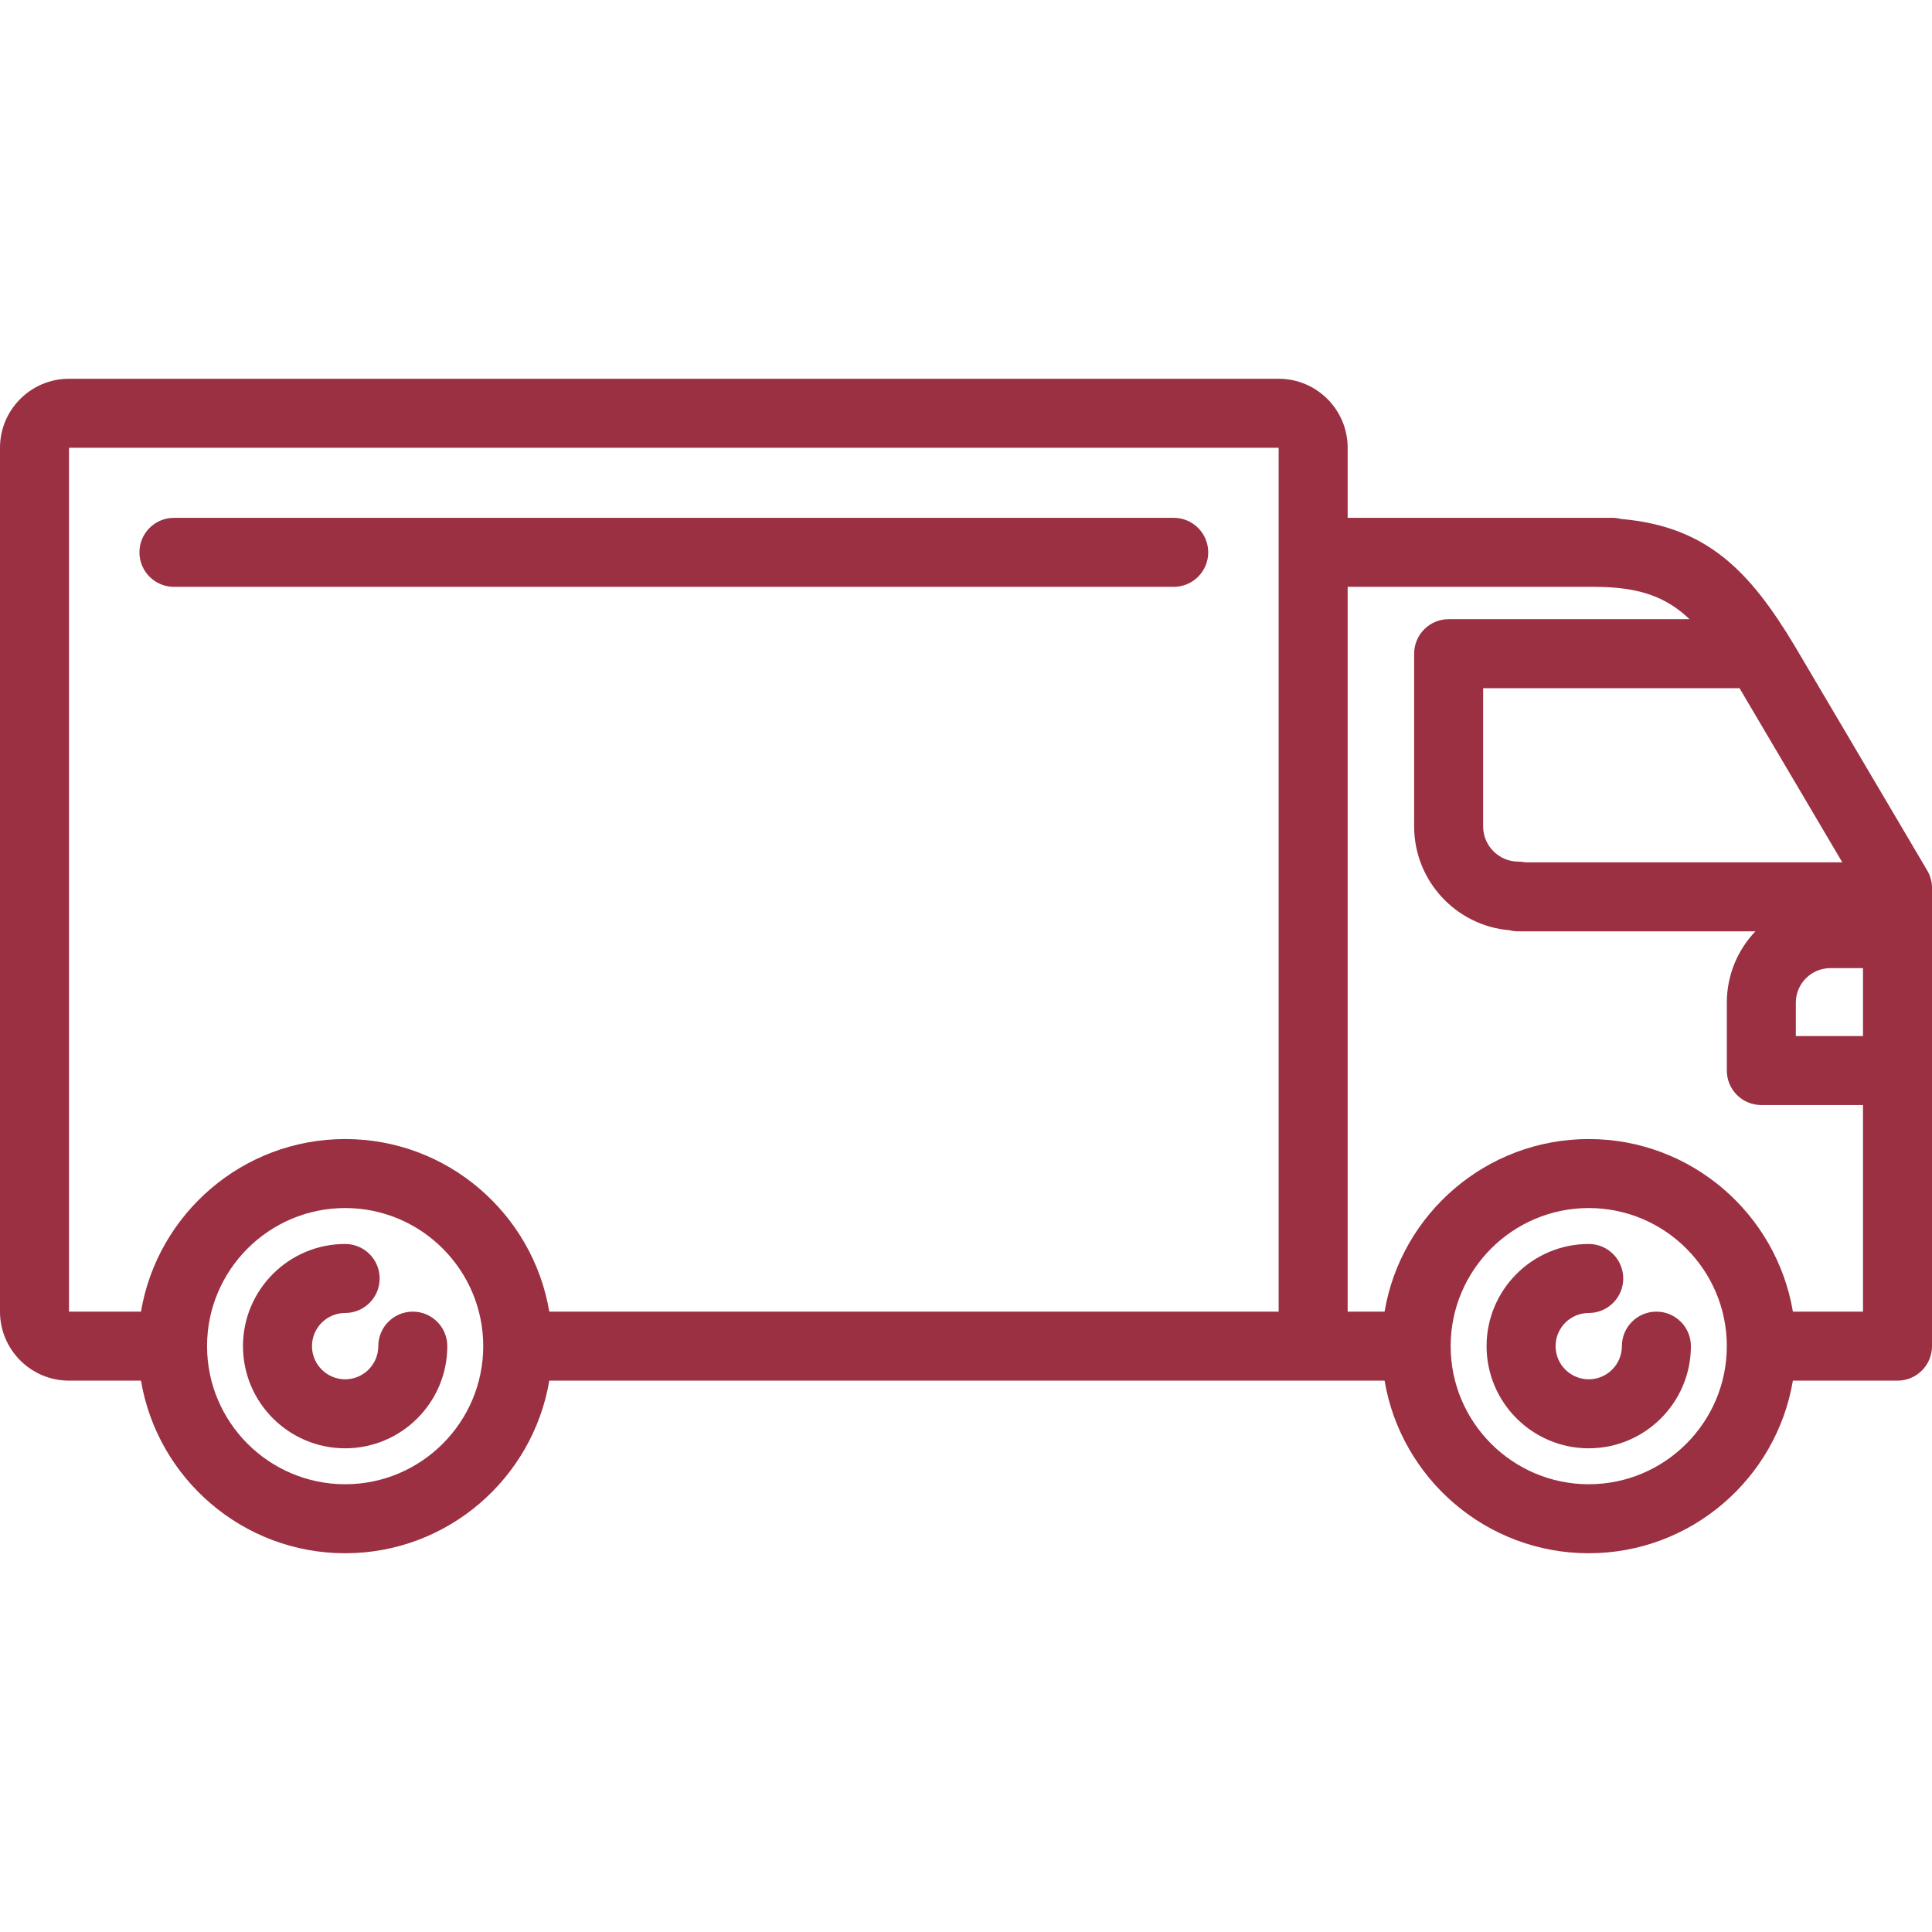
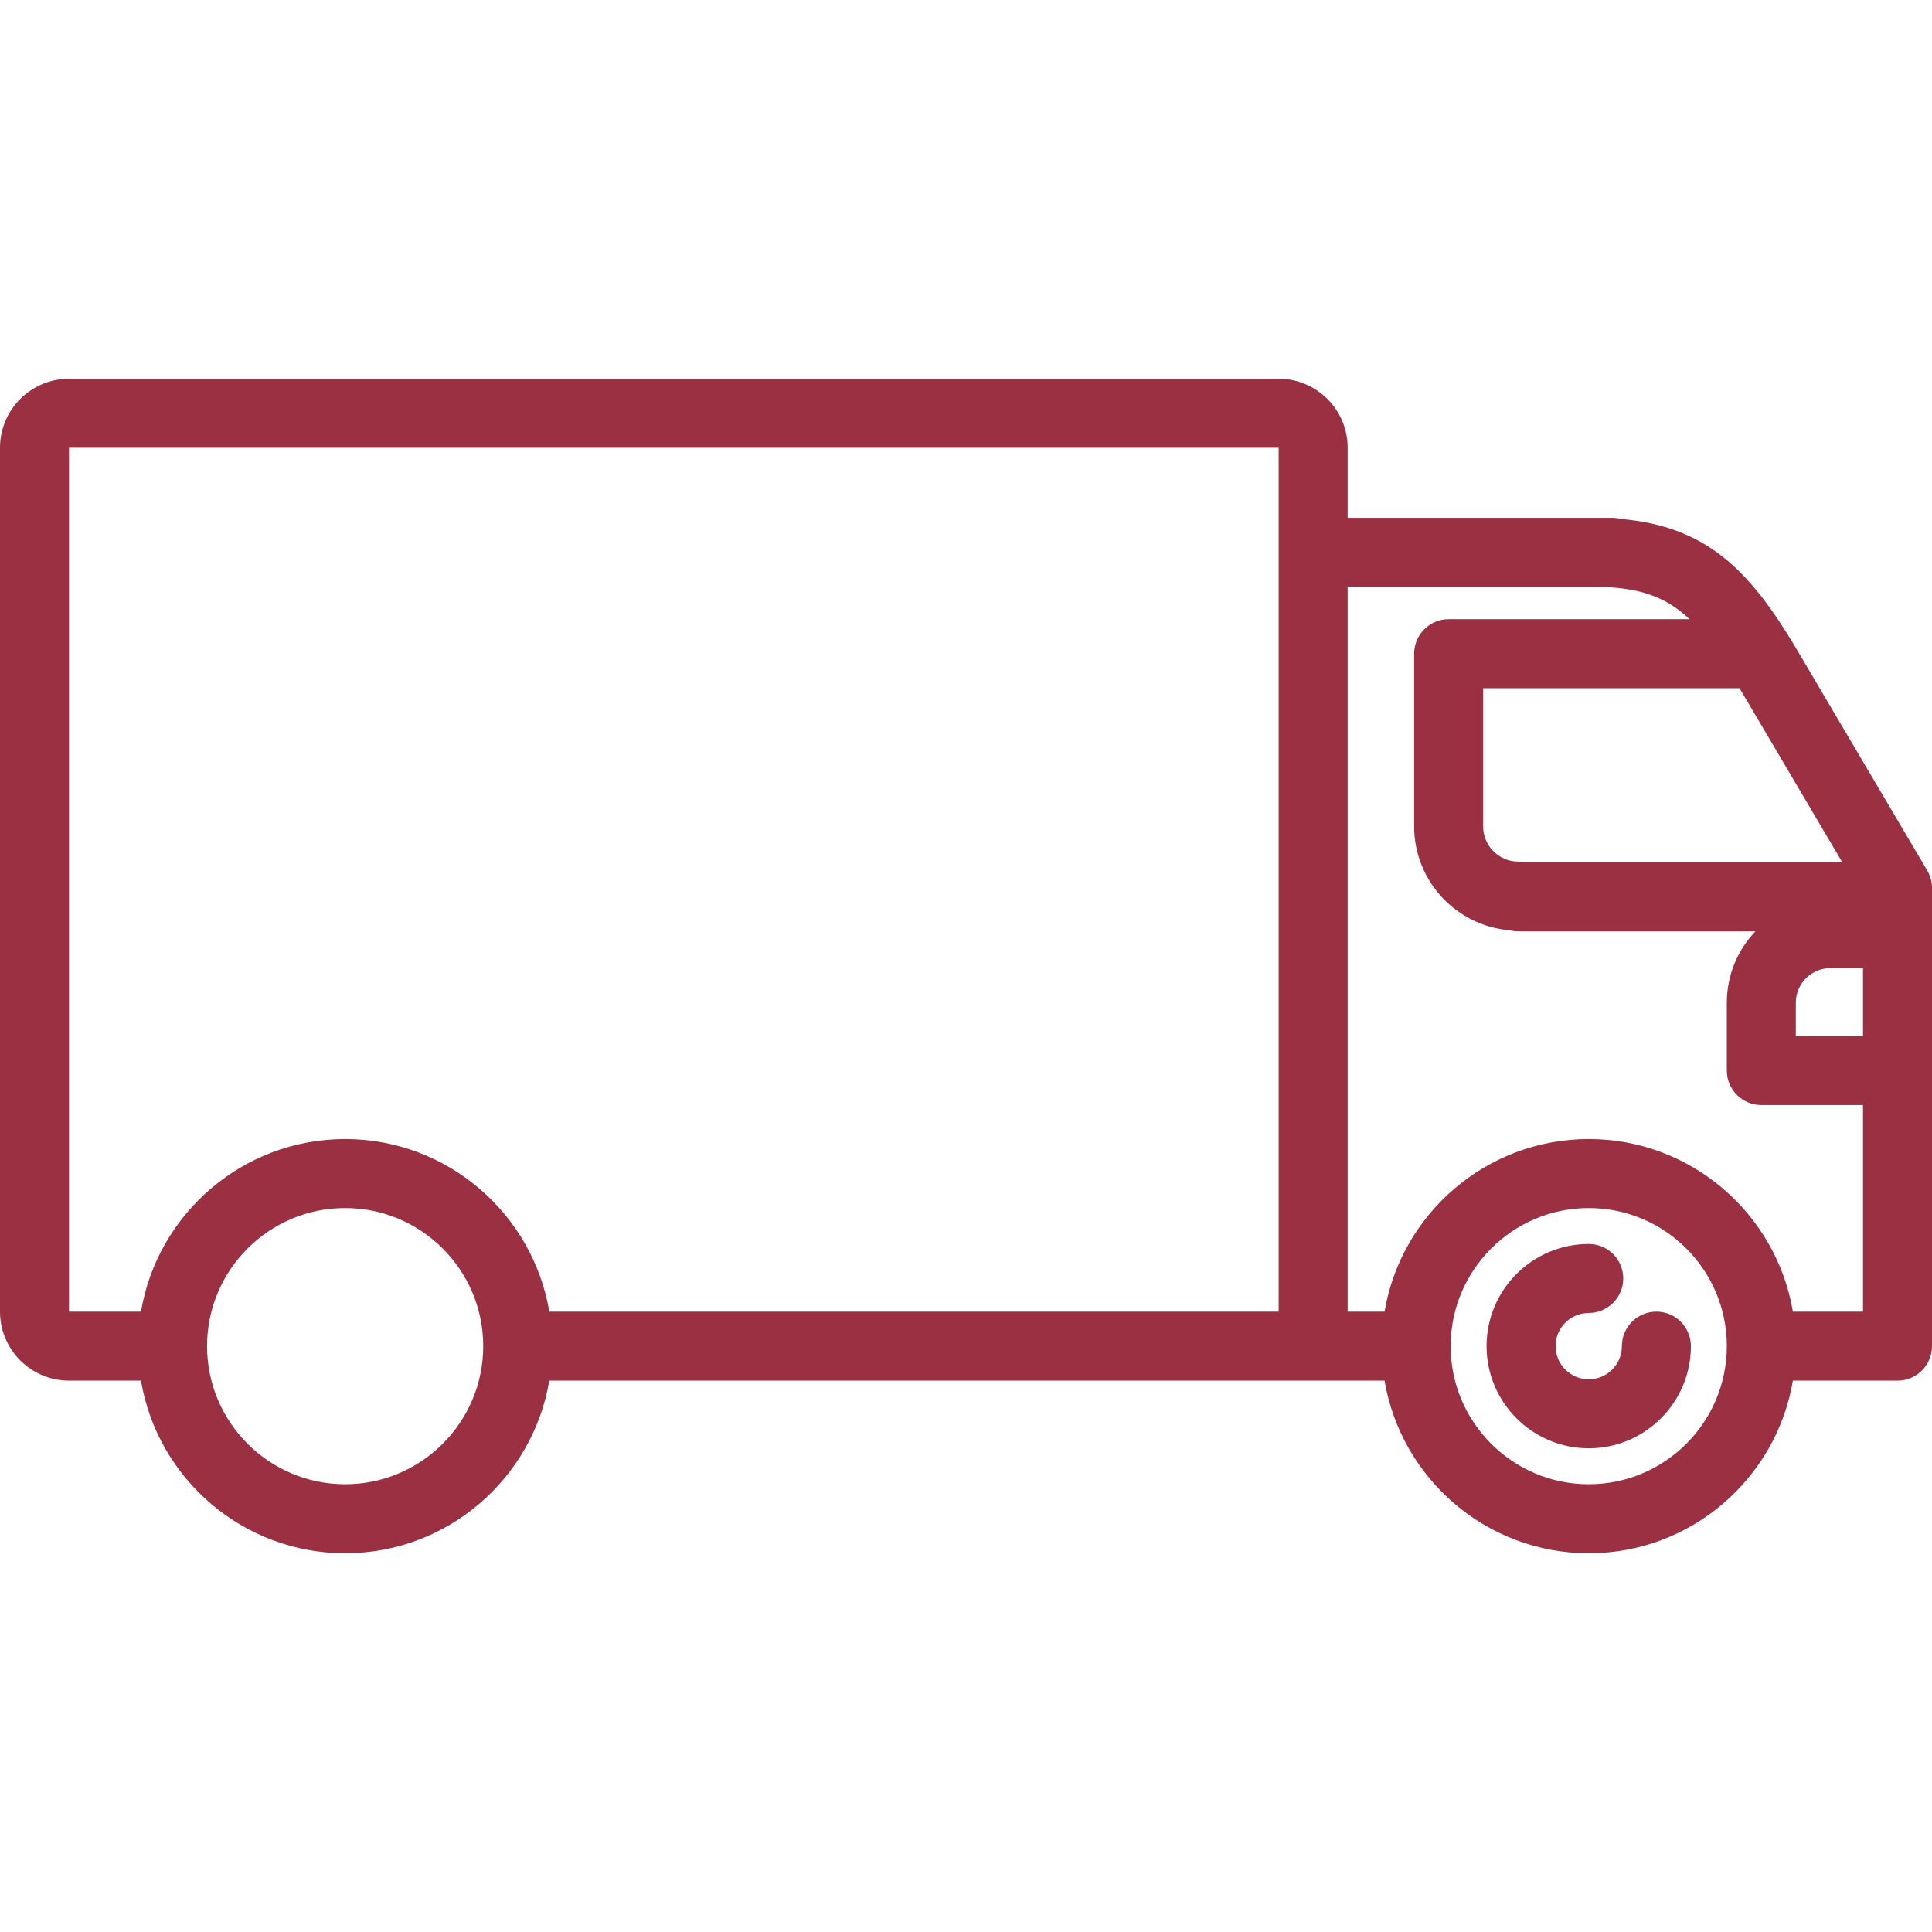
<svg xmlns="http://www.w3.org/2000/svg" version="1.1" id="Capa_1" x="0px" y="0px" viewBox="0 0 448 448" style="enable-background:new 0 0 448 448;" xml:space="preserve" width="512px" height="512px">
  <g>
-     <path d="M95.721,304.148c-4.418,0-8,3.582-8,8c0,4.241-3.448,7.691-7.687,7.691c-4.241,0-7.691-3.45-7.691-7.691   c0-4.24,3.45-7.689,7.691-7.689c4.418,0,8-3.582,8-8s-3.582-8-8-8c-13.063,0-23.691,10.627-23.691,23.689   c0,13.063,10.628,23.691,23.691,23.691c13.061,0,23.687-10.628,23.687-23.691C103.721,307.729,100.139,304.148,95.721,304.148z" fill="#9A3042" />
    <path d="M384.091,304.148c-4.418,0-8,3.582-8,8c0,4.241-3.448,7.691-7.687,7.691c-4.241,0-7.691-3.45-7.691-7.691   c0-4.24,3.45-7.689,7.691-7.689c4.418,0,8-3.582,8-8s-3.582-8-8-8c-13.063,0-23.691,10.627-23.691,23.689   c0,13.063,10.628,23.691,23.691,23.691c13.061,0,23.687-10.628,23.687-23.691C392.091,307.729,388.509,304.148,384.091,304.148z" fill="#9A3042" />
    <path d="M446.89,201.841l-30.671-51.967c-10.519-17.551-20.445-27.8-40.312-29.533c-0.651-0.171-1.336-0.263-2.042-0.263H312.5   v-16.25c0-8.822-7.178-16-16-16H16c-8.822,0-16,7.178-16,16v200.321c0,8.823,7.178,16,16,16h16.691   c3.823,22.684,23.592,40.023,47.346,40.023c23.749,0,43.514-17.339,47.336-40.023h193.688   c3.823,22.684,23.592,40.023,47.346,40.023c23.749,0,43.514-17.339,47.336-40.023H440c4.418,0,8-3.582,8-8V205.907   C448,204.477,447.616,203.072,446.89,201.841z M416.423,232.495c0-4.411,3.589-8,8-8H432v15.749h-15.577V232.495z M427.202,199.963   h-73.491c-0.527-0.109-1.073-0.167-1.633-0.167c-4.5,0-8.161-3.661-8.161-8.162v-32.056h59.45L427.202,199.963z M16,103.828h280.5   v200.321H127.374c-3.82-22.684-23.587-40.023-47.337-40.023c-23.756,0-43.526,17.34-47.347,40.023H16V103.828z M80.037,344.172   c-17.659,0-32.025-14.367-32.025-32.026c0-17.656,14.366-32.021,32.025-32.021c17.653,0,32.016,14.365,32.016,32.021   C112.053,329.805,97.69,344.172,80.037,344.172z M368.407,344.172c-17.659,0-32.025-14.367-32.025-32.026   c0-17.656,14.366-32.021,32.025-32.021c17.653,0,32.016,14.365,32.016,32.021C400.423,329.805,386.061,344.172,368.407,344.172z    M415.744,304.149c-3.82-22.684-23.587-40.023-47.337-40.023c-23.756,0-43.526,17.34-47.347,40.023H312.5V136.078h57.074   c10.21,0,16.586,2.152,22.211,7.5h-55.868c-4.418,0-8,3.582-8,8v40.056c0,12.656,9.78,23.071,22.18,24.081   c0.634,0.162,1.298,0.247,1.981,0.247h54.971c-4.101,4.308-6.626,10.129-6.626,16.532v15.749c0,4.418,3.582,8,8,8H432v47.905   H415.744z" fill="#9A3042" />
-     <path d="M40.333,136.078h231.834c4.418,0,8-3.582,8-8s-3.582-8-8-8H40.333c-4.418,0-8,3.582-8,8S35.915,136.078,40.333,136.078z" fill="#9A3042" />
  </g>
  <g>
</g>
  <g>
</g>
  <g>
</g>
  <g>
</g>
  <g>
</g>
  <g>
</g>
  <g>
</g>
  <g>
</g>
  <g>
</g>
  <g>
</g>
  <g>
</g>
  <g>
</g>
  <g>
</g>
  <g>
</g>
  <g>
</g>
</svg>